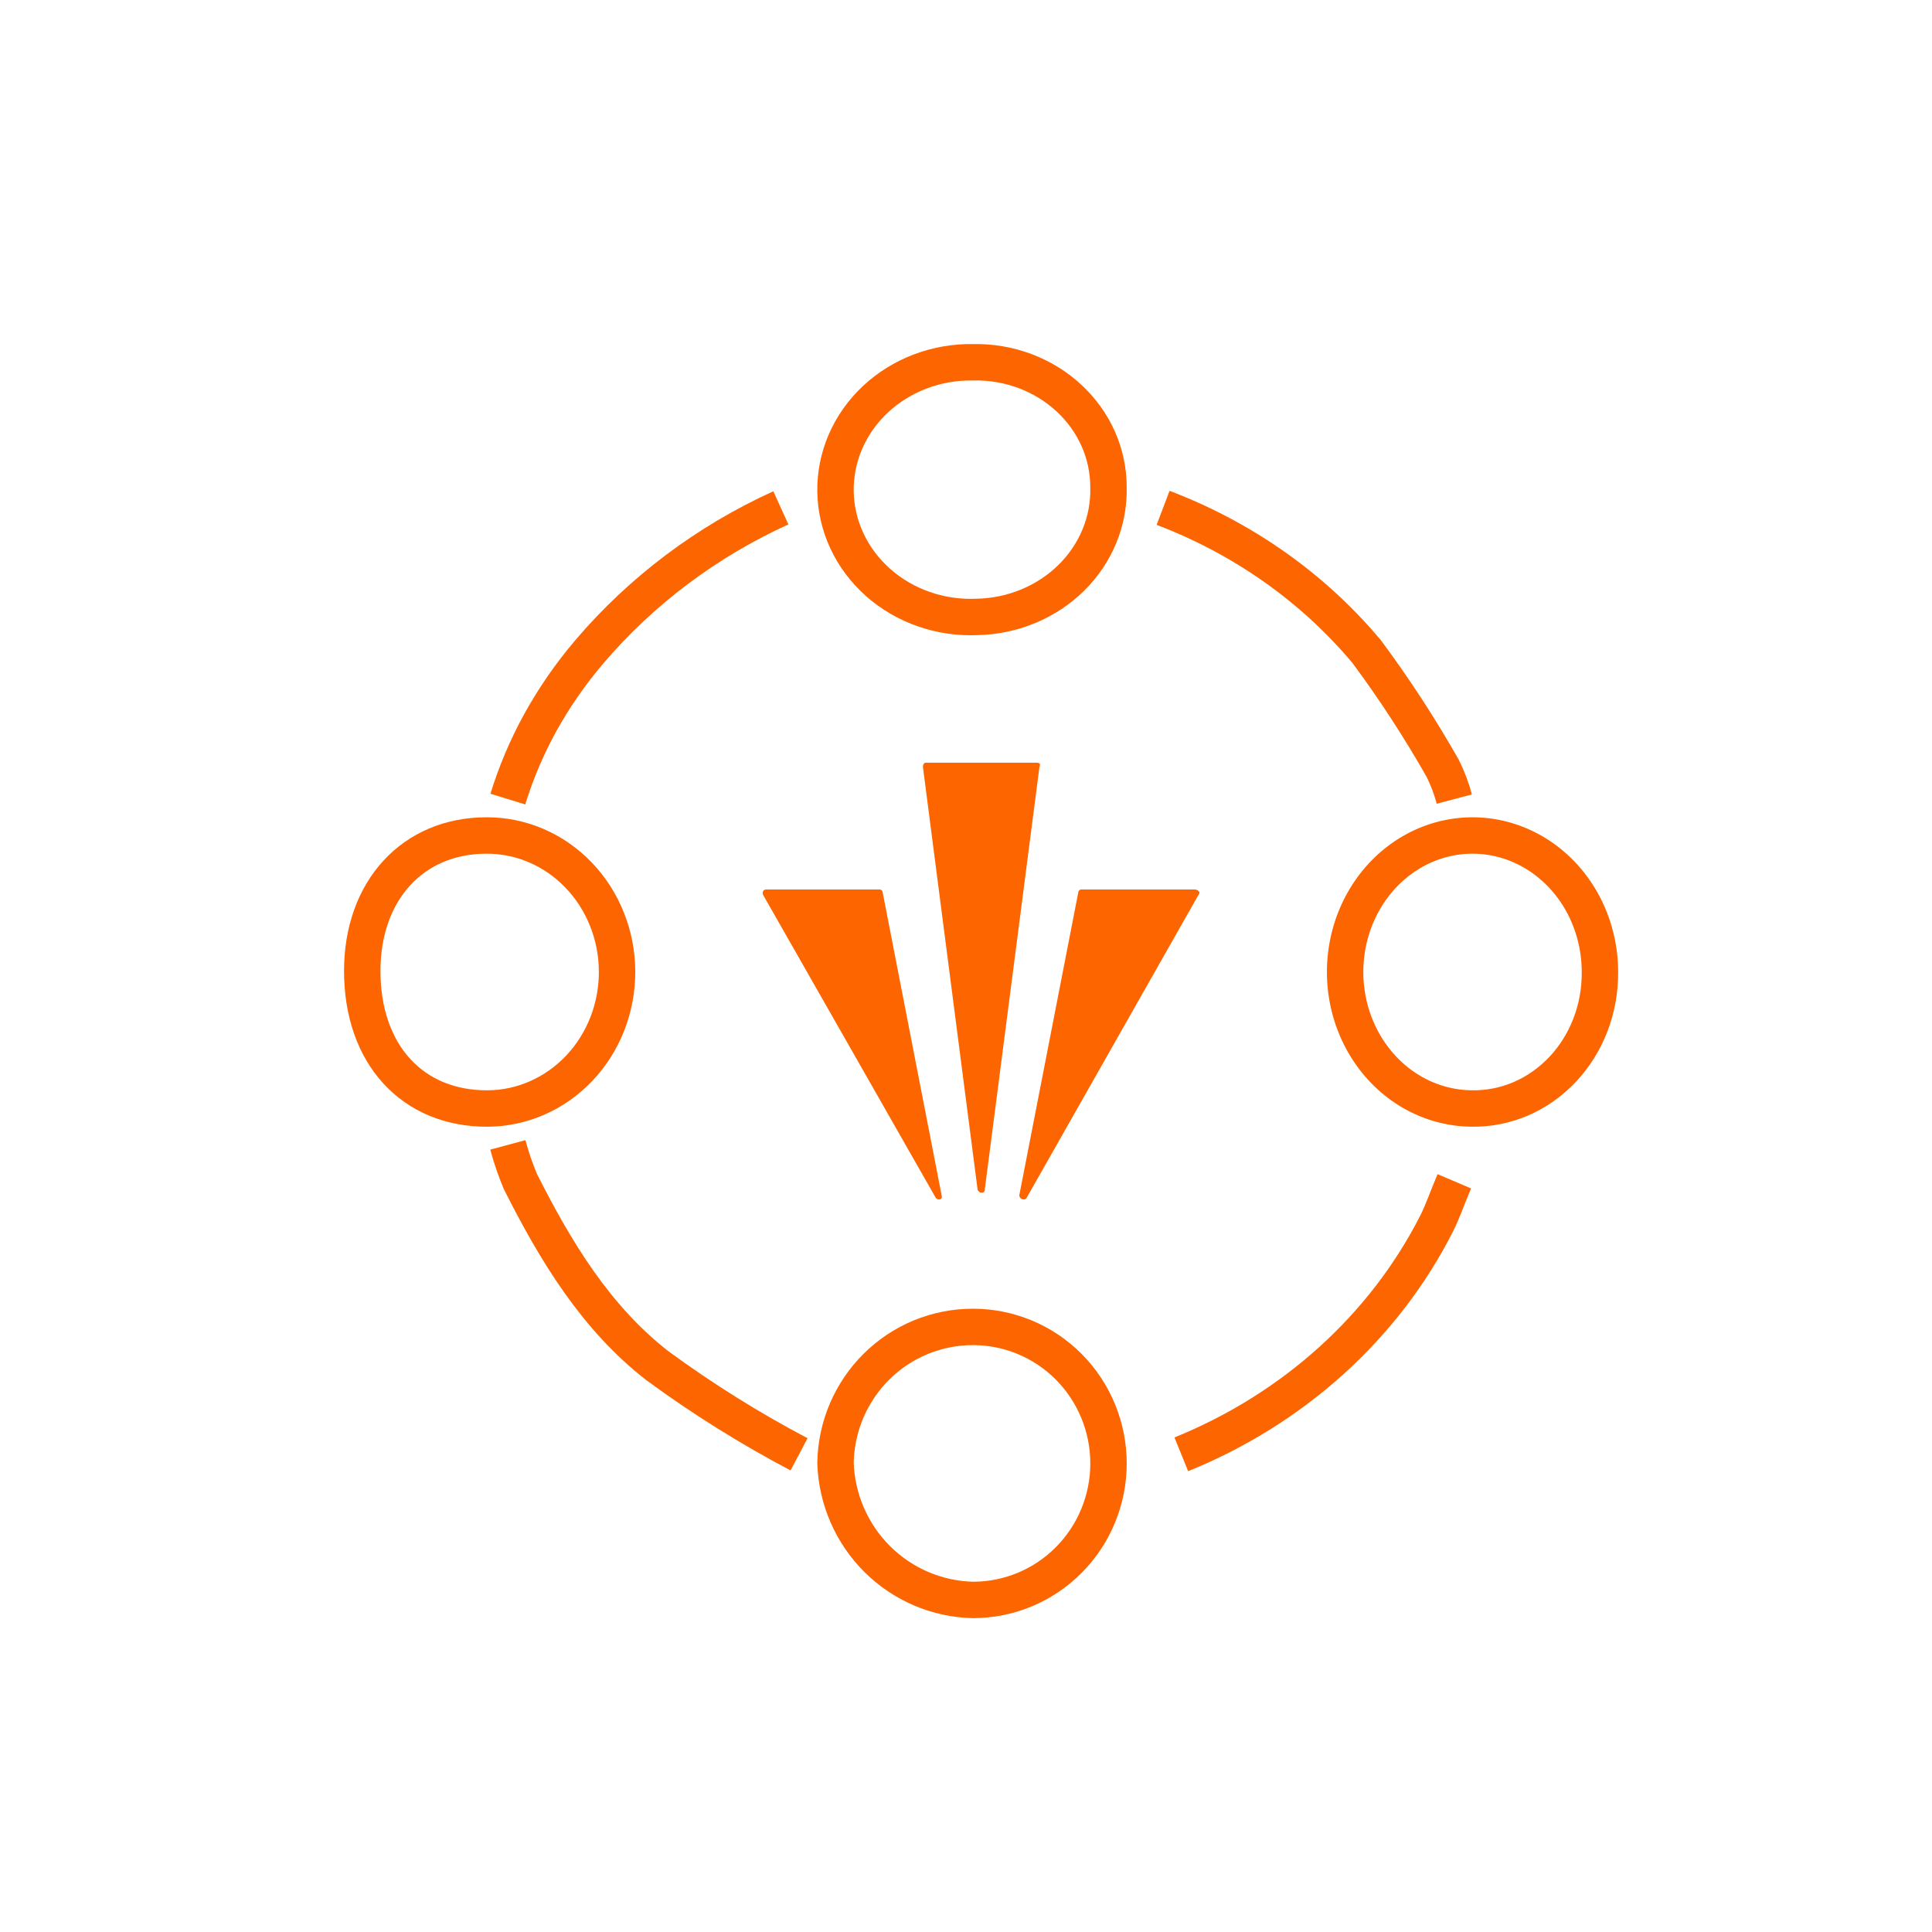
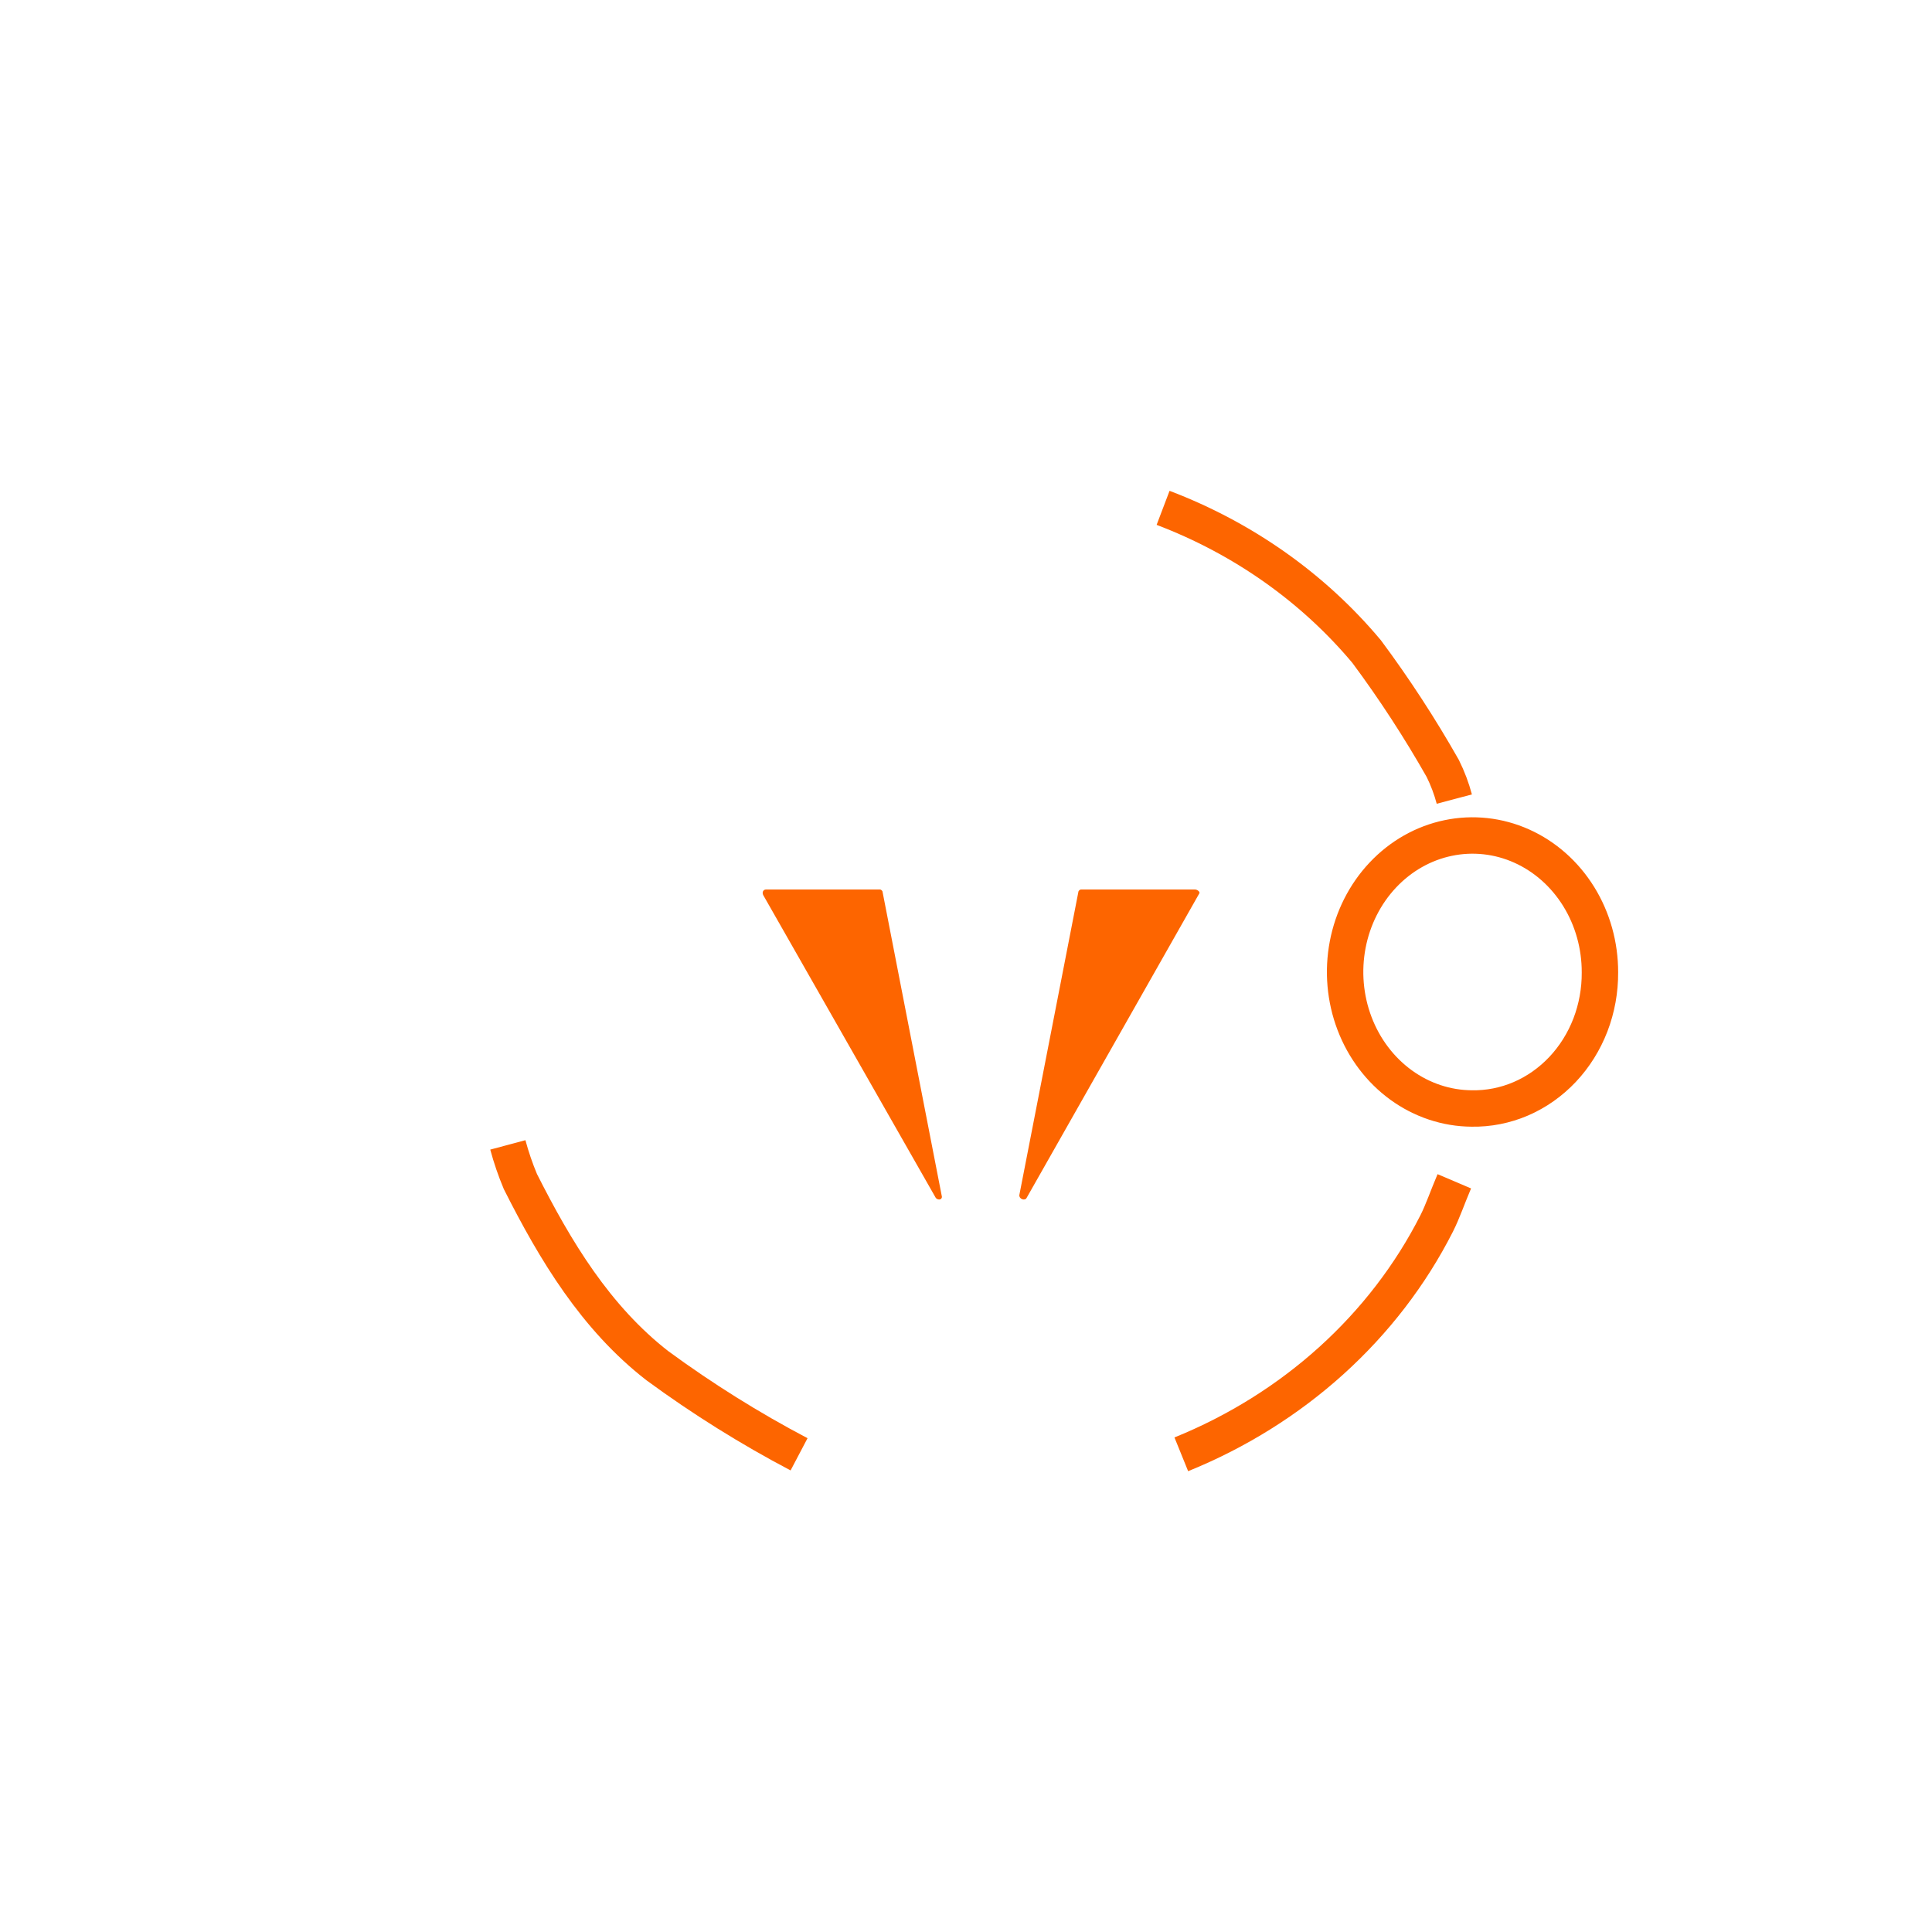
<svg xmlns="http://www.w3.org/2000/svg" width="64" height="64" viewBox="0 0 64 64" fill="none">
  <path d="M31.002 39.687L25.283 29.652C25.236 29.559 25.283 29.465 25.379 29.465H29.143C29.191 29.465 29.239 29.512 29.239 29.559L31.192 39.593C31.24 39.733 31.097 39.78 31.002 39.687Z" fill="#FD6500" />
-   <path d="M32.384 39.407L30.573 25.405C30.573 25.311 30.621 25.265 30.668 25.265H34.338C34.433 25.265 34.481 25.311 34.433 25.405L32.622 39.407C32.622 39.547 32.431 39.547 32.384 39.407Z" fill="#FD6500" />
  <path d="M39.723 29.605L34.005 39.687C33.957 39.78 33.766 39.733 33.766 39.593L35.72 29.559C35.72 29.512 35.768 29.465 35.816 29.465H39.58C39.675 29.465 39.771 29.559 39.723 29.605Z" fill="#FD6500" />
-   <path d="M36.72 16.149C36.733 16.7 36.631 17.248 36.419 17.761C36.208 18.275 35.891 18.744 35.487 19.142C35.083 19.54 34.6 19.859 34.065 20.081C33.53 20.304 32.954 20.424 32.37 20.436C31.77 20.463 31.17 20.376 30.606 20.18C30.043 19.985 29.526 19.684 29.089 19.296C28.651 18.909 28.3 18.442 28.058 17.924C27.815 17.406 27.686 16.848 27.677 16.282C27.669 15.716 27.781 15.154 28.007 14.63C28.234 14.105 28.57 13.629 28.996 13.23C29.421 12.831 29.928 12.516 30.485 12.305C31.043 12.094 31.64 11.99 32.24 12.001C32.826 11.989 33.407 12.088 33.952 12.291C34.496 12.495 34.991 12.799 35.408 13.185C35.826 13.572 36.157 14.033 36.382 14.542C36.608 15.052 36.722 15.598 36.72 16.149V16.149Z" stroke="#FD6500" stroke-width="1.206" stroke-miterlimit="10" />
-   <path d="M32.235 53C31.044 52.974 29.908 52.49 29.06 51.647C28.213 50.804 27.718 49.666 27.677 48.466C27.696 47.261 28.184 46.112 29.038 45.268C29.89 44.424 31.039 43.953 32.235 43.956C33.424 43.956 34.566 44.432 35.407 45.28C36.248 46.128 36.721 47.279 36.721 48.478C36.721 49.677 36.248 50.827 35.407 51.675C34.566 52.523 33.424 53 32.235 53V53Z" stroke="#FD6500" stroke-width="1.206" stroke-miterlimit="10" />
-   <path d="M12 32.163C12 29.502 13.676 27.677 16.113 27.677C16.679 27.674 17.24 27.788 17.763 28.013C18.287 28.237 18.763 28.568 19.165 28.986C19.567 29.404 19.887 29.901 20.105 30.449C20.325 30.996 20.439 31.584 20.441 32.178C20.444 32.771 20.335 33.36 20.121 33.91C19.907 34.459 19.592 34.959 19.194 35.381C18.795 35.803 18.322 36.139 17.8 36.368C17.279 36.598 16.719 36.718 16.153 36.721C13.665 36.733 12 34.931 12 32.163Z" stroke="#FD6500" stroke-width="1.206" stroke-miterlimit="10" />
  <path d="M48.751 36.72C47.917 36.714 47.103 36.444 46.413 35.943C45.722 35.441 45.186 34.733 44.871 33.905C44.556 33.078 44.477 32.169 44.644 31.293C44.811 30.418 45.216 29.615 45.809 28.986C46.401 28.357 47.154 27.93 47.973 27.76C48.791 27.589 49.639 27.682 50.408 28.027C51.178 28.372 51.834 28.953 52.296 29.698C52.757 30.442 53.002 31.317 53 32.21C53.004 32.807 52.897 33.399 52.685 33.952C52.472 34.504 52.159 35.005 51.763 35.425C51.367 35.845 50.897 36.176 50.379 36.399C49.862 36.621 49.308 36.73 48.751 36.72V36.72Z" stroke="#FD6500" stroke-width="1.206" stroke-miterlimit="10" />
-   <path d="M16.823 26.471C17.092 25.597 17.45 24.751 17.892 23.947C18.354 23.111 18.899 22.323 19.521 21.593C21.248 19.566 23.416 17.937 25.867 16.823" stroke="#FD6500" stroke-width="1.206" stroke-miterlimit="10" />
  <path d="M26.47 48.176C24.837 47.317 23.269 46.336 21.779 45.243C19.734 43.655 18.399 41.442 17.238 39.139C17.073 38.745 16.934 38.34 16.823 37.926" stroke="#FD6500" stroke-width="1.206" stroke-miterlimit="10" />
  <path d="M38.529 16.823C41.179 17.83 43.503 19.471 45.272 21.585C46.194 22.826 47.035 24.119 47.793 25.455C47.955 25.781 48.083 26.121 48.176 26.471" stroke="#FD6500" stroke-width="1.206" stroke-miterlimit="10" />
  <path d="M48.176 39.132C47.943 39.679 47.797 40.121 47.593 40.526C45.855 43.952 42.848 46.67 39.132 48.176" stroke="#FD6500" stroke-width="1.206" stroke-miterlimit="10" />
</svg>